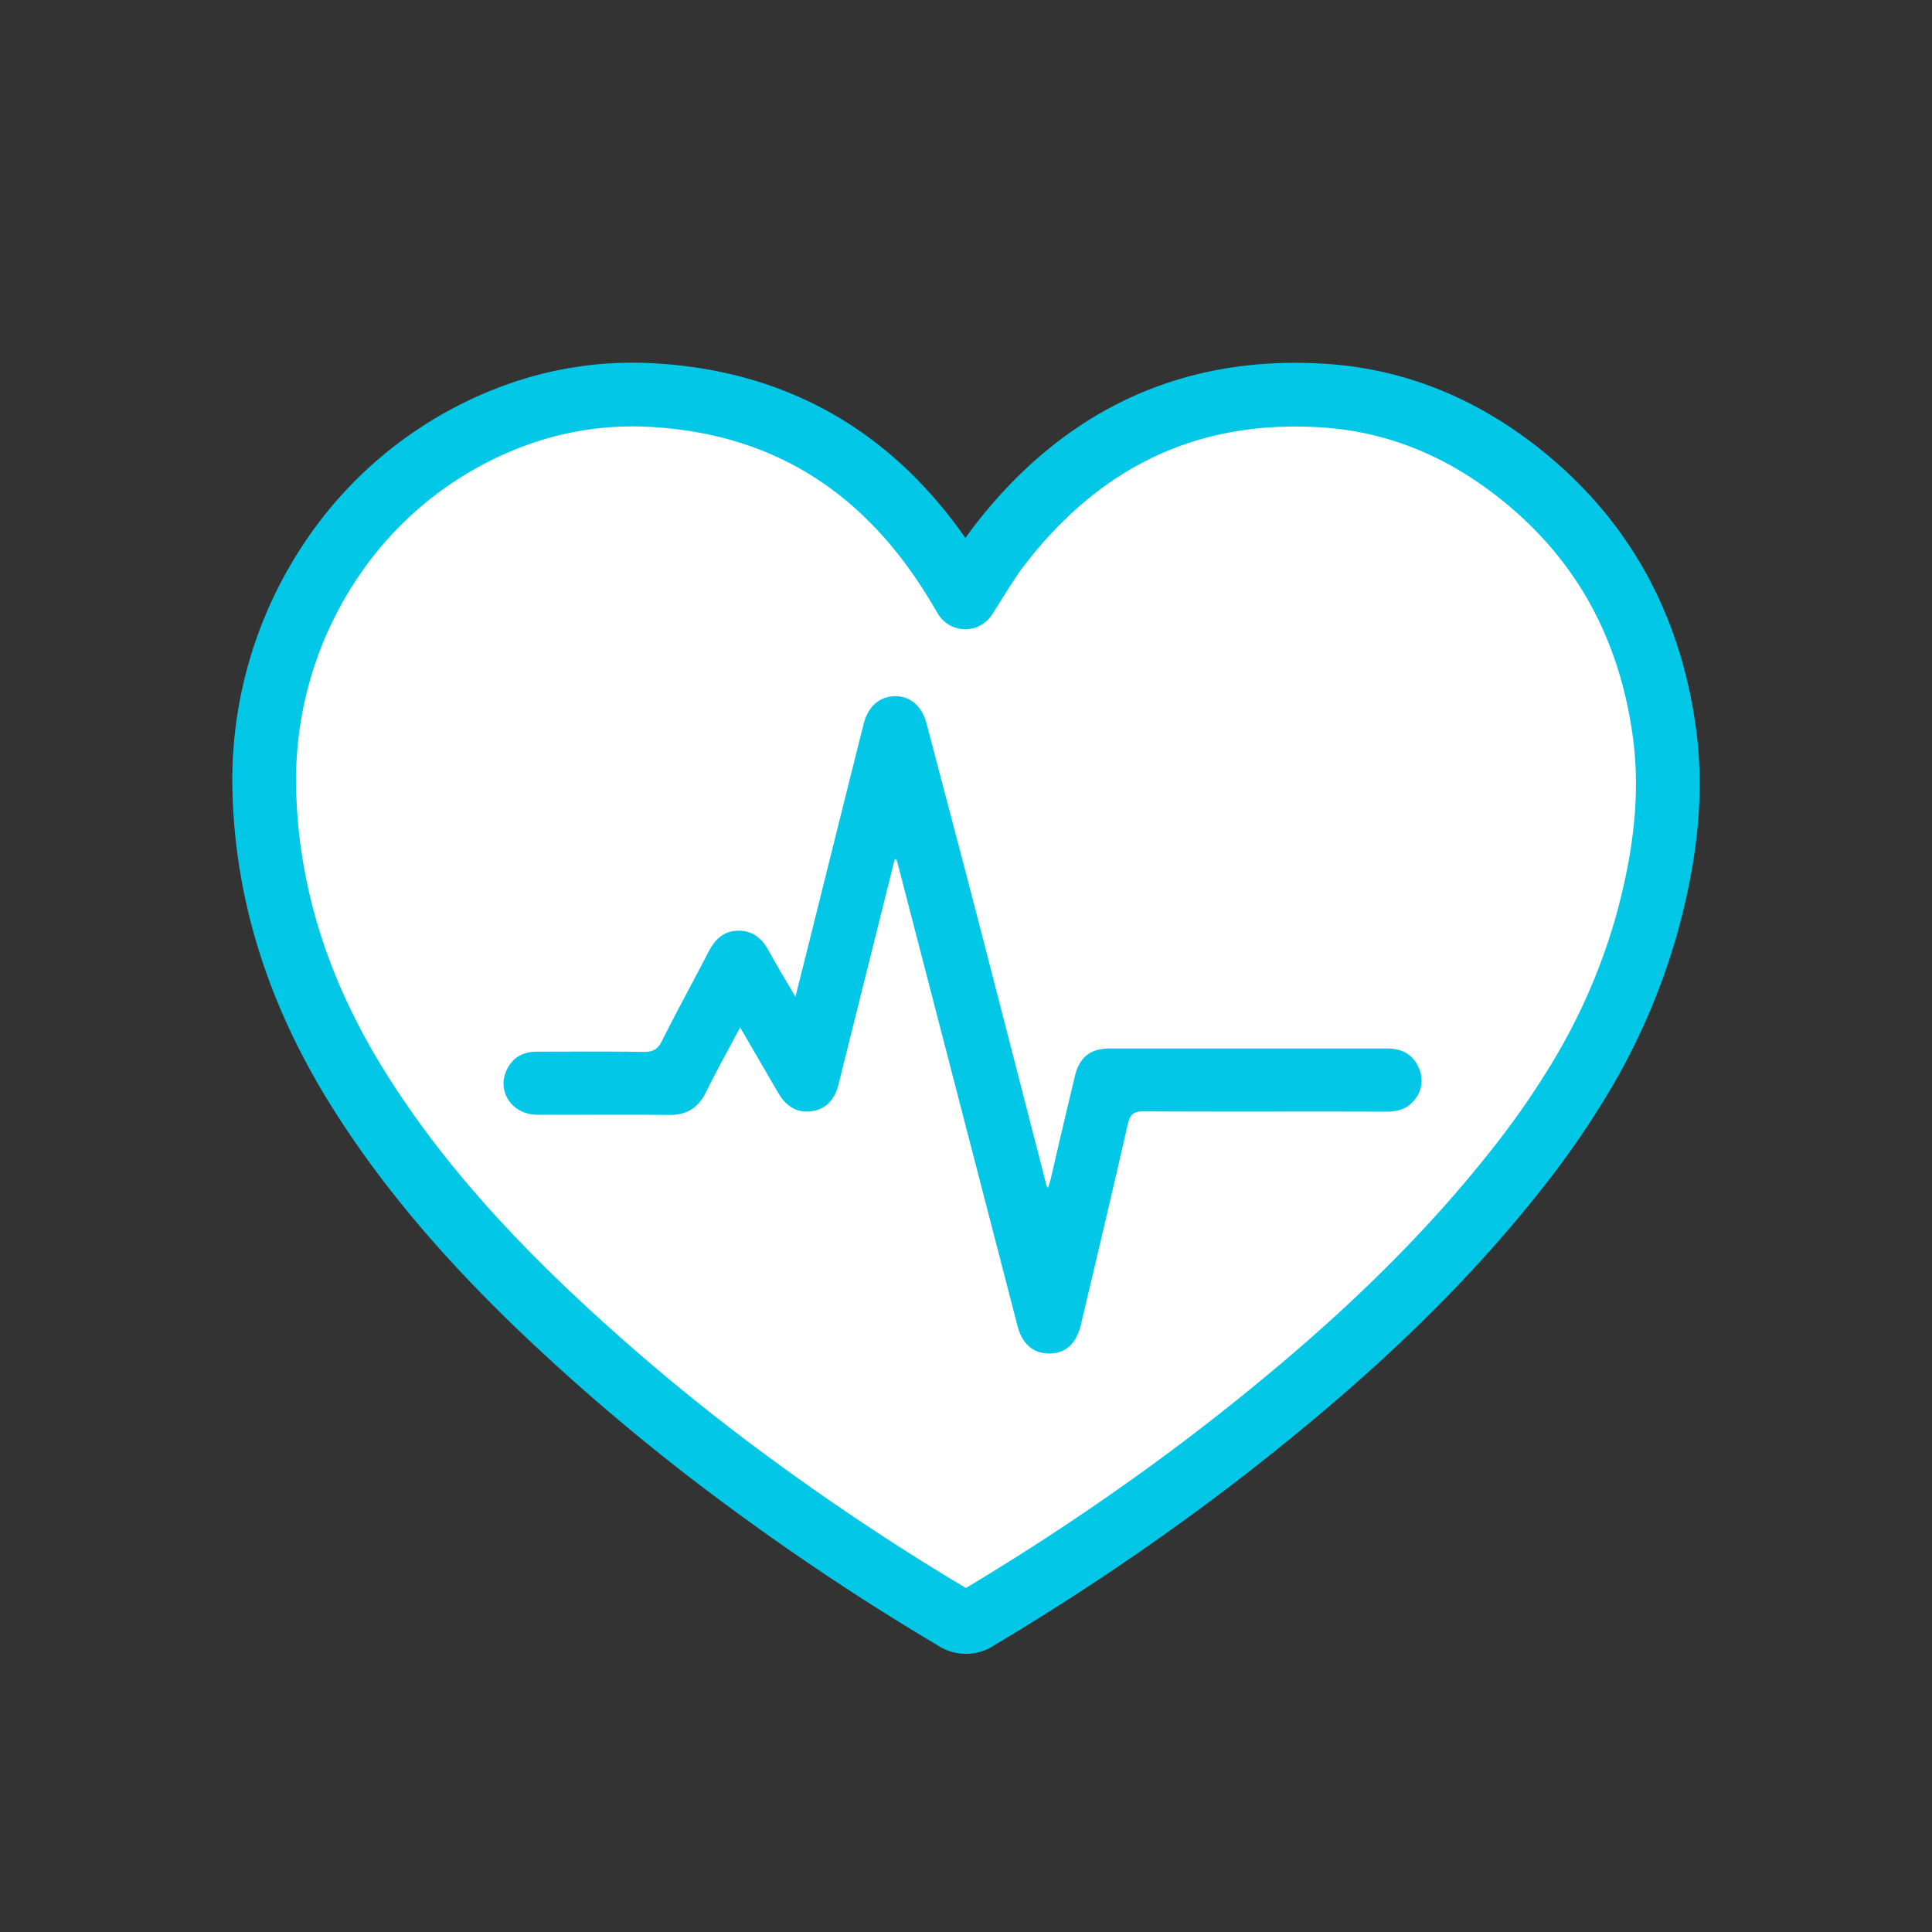
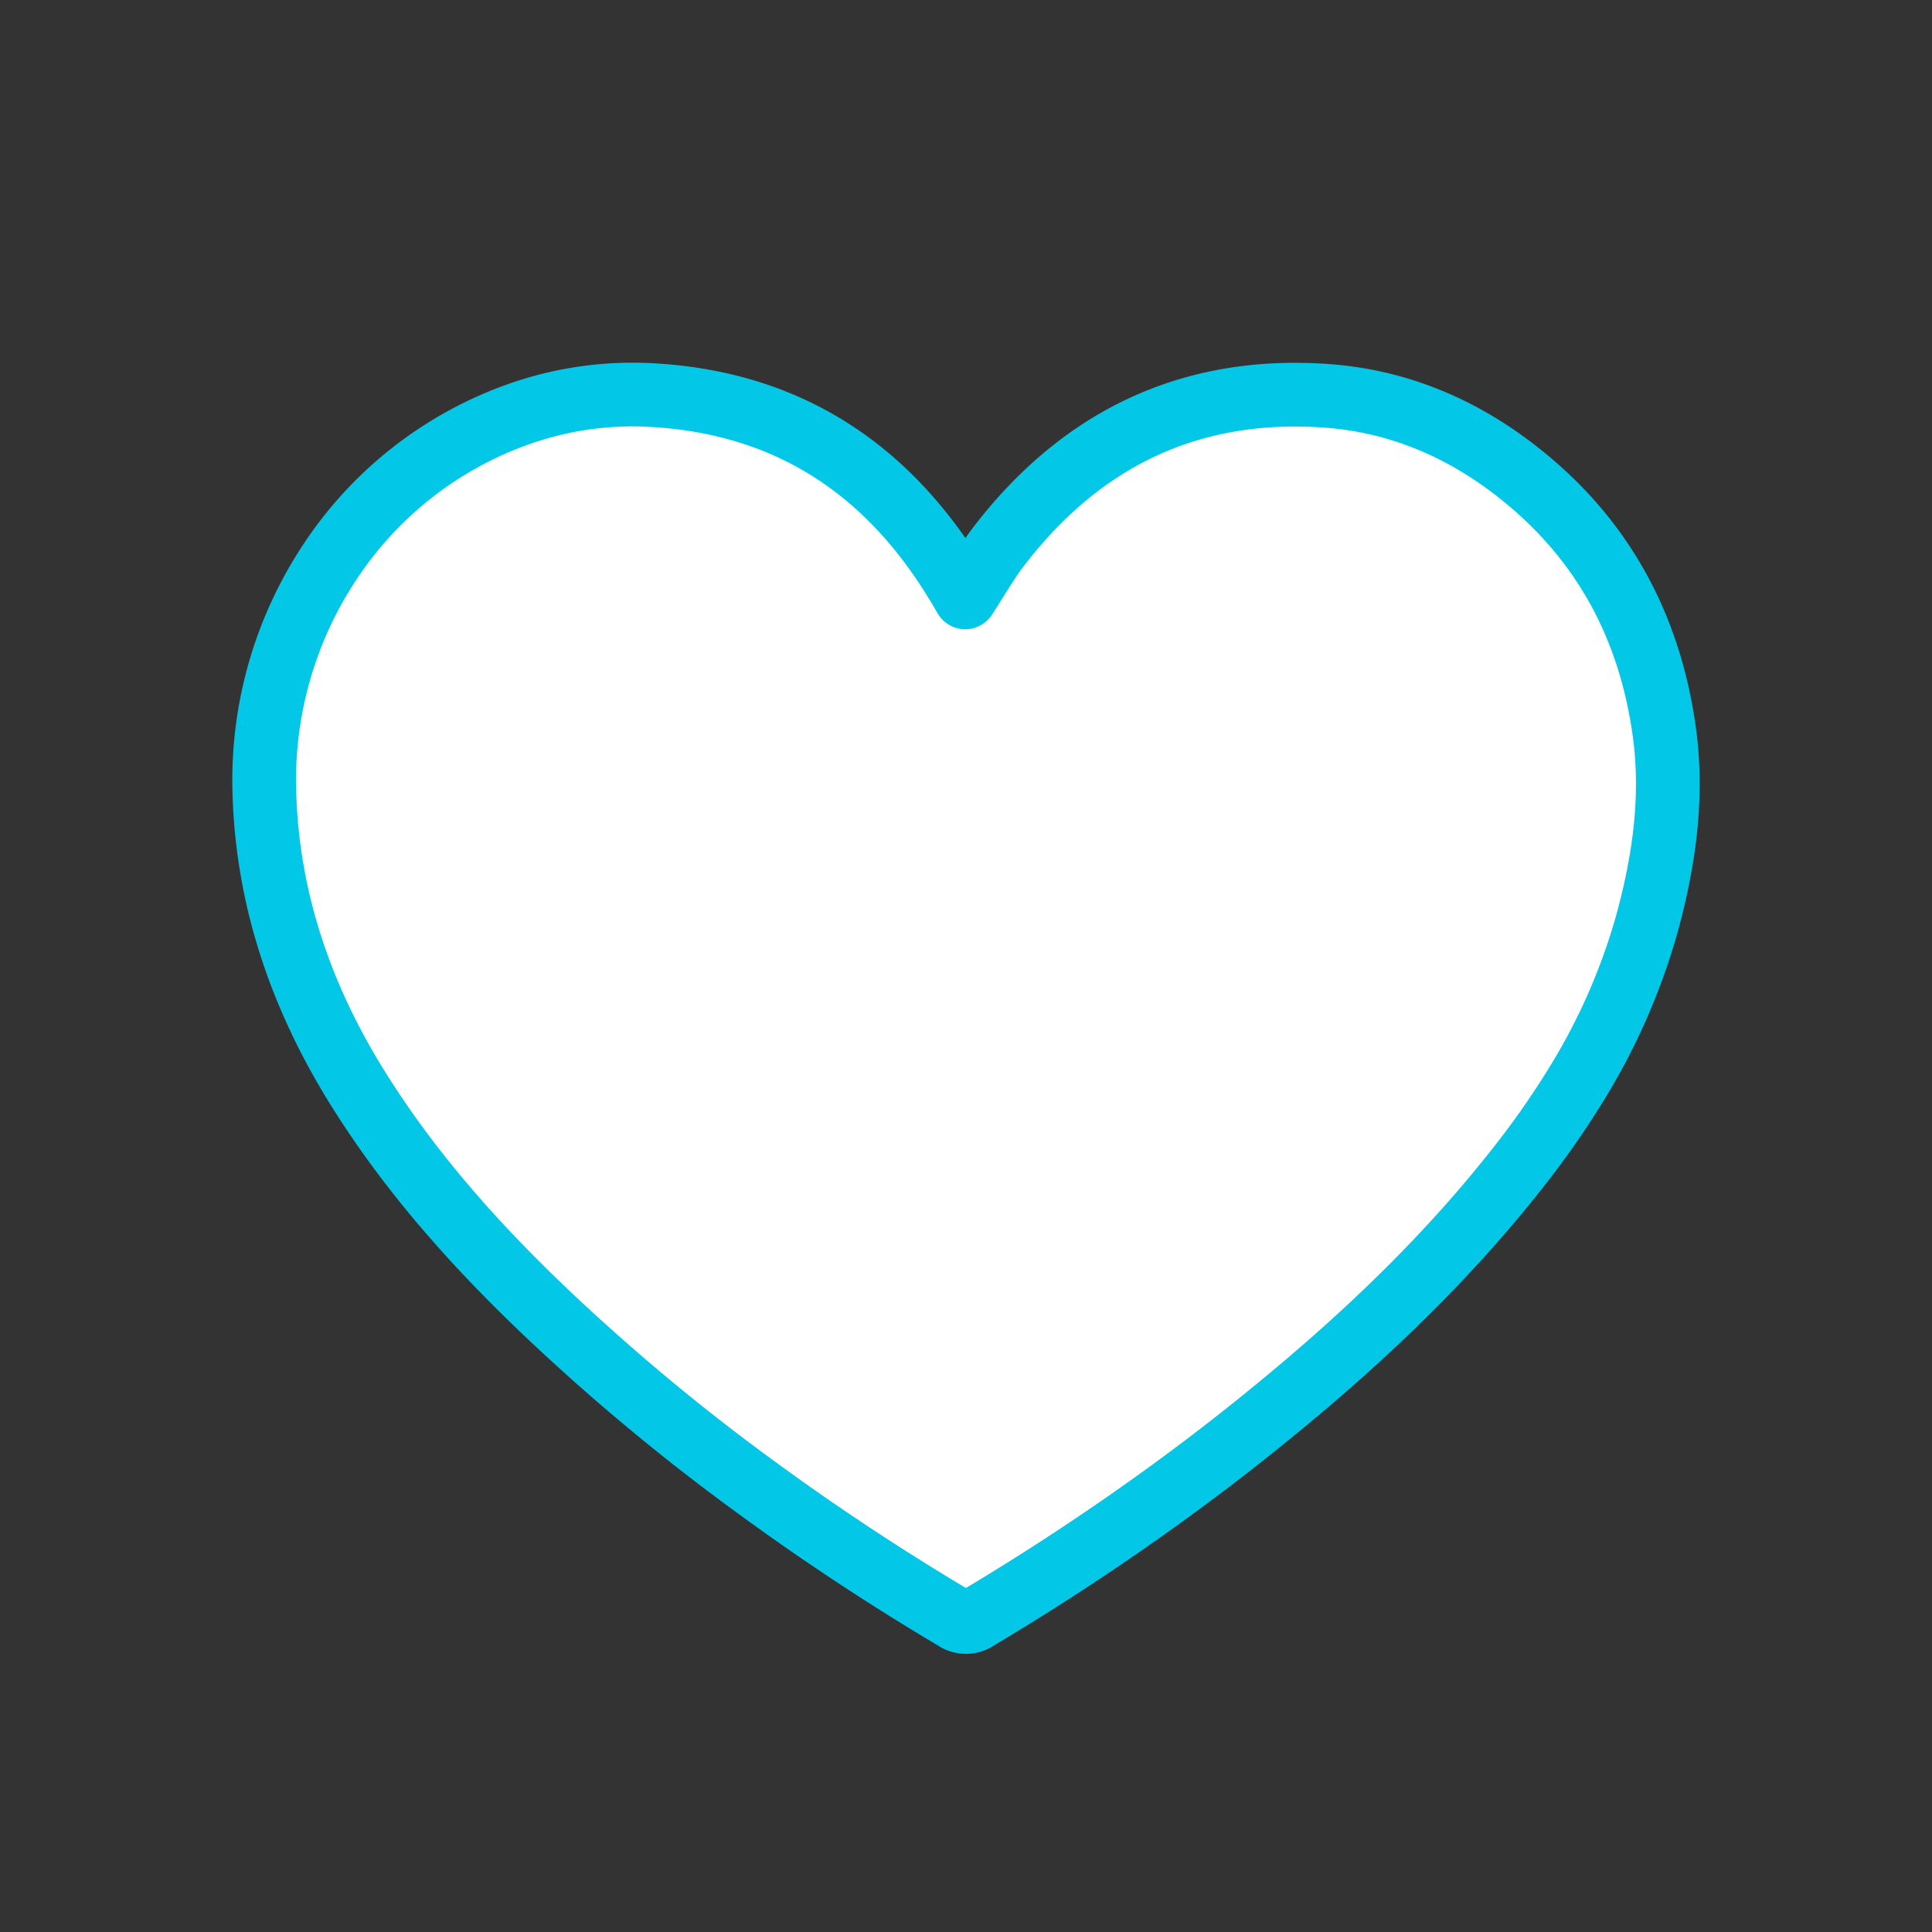
<svg xmlns="http://www.w3.org/2000/svg" id="Layer_1" data-name="Layer 1" viewBox="0 0 500 500">
  <rect x="0" y="0" width="500" height="500" fill="#333333" stroke="none" />
  <title>Artboard 1</title>
  <g id="Layer_3" data-name="Layer 3">
    <path d="M430.65,188.87c-4-28.08-16.94-51.08-39.87-68.25-14.34-10.73-30.37-17.07-48.14-18.23-34.94-2.29-62.82,11.3-84.05,38.86-1.14,1.49-2.2,3-3.24,4.62-1.85,2.82-3.61,5.76-5.55,8.73-.51-.86-.92-1.57-1.33-2.27q-2-3.33-4.08-6.46c-17.74-26.46-42.5-41.76-75.66-43.62a88.42,88.42,0,0,0-35.51,5.29,97.52,97.52,0,0,0-48.13,38.33A102.14,102.14,0,0,0,68.4,204.41c.65,28.1,9.54,53.8,24.38,77.52,13.59,21.73,30.54,40.68,49.06,58.24a547,547,0,0,0,54.38,45.13q24.51,17.9,50.76,33.48a5.06,5.06,0,0,0,6,0q26.15-15.57,50.67-33.47,14.44-10.55,28.28-22c22.42-18.5,43.27-38.56,61.24-61.51a222.72,222.72,0,0,0,14.27-20.37,163,163,0,0,0,18.79-42.39C430.73,222.6,433.09,205.89,430.65,188.87Z" style="fill:#fff;stroke:#03c7e7;stroke-linecap:round;stroke-linejoin:round;stroke-width:16.491px" />
-     <path d="M358.85,271.35H287.14c-5,0-7.87,2.33-9,7.32Q275,291.75,272,304.81c-.19.81-.48,1.6-.79,2.62a3.6,3.6,0,0,1-.35-.53q-9-35-18.05-70.06c-4.28-16.52-8.68-33-13-49.52-1.18-4.53-4.17-7.18-8.16-7.14s-7,2.6-8.15,7.2q-6.51,26-13,52.06c-1.5,6-3,12-4.64,18.53-2.51-4.3-4.82-8.06-6.93-11.93-1.77-3.23-4.23-5.27-8-5.17s-5.93,2.31-7.56,5.46c-4,7.73-8.19,15.36-12.09,23.13-1.1,2.19-2.39,2.8-4.74,2.77-9.2-.14-18.4-.06-27.6-.06-3.52,0-6.23,1.45-7.77,4.66-2.71,5.63,1.34,11.64,7.9,11.67,11.33.05,22.67-.08,34,.05,4.57.06,7.58-1.73,9.6-5.83,2.75-5.58,5.79-11,8.87-16.83,3.39,5.83,6.61,11.34,9.81,16.87,2.2,3.78,5.11,5.37,8.86,4.8,3.48-.53,5.79-2.89,6.79-6.9q4.26-17.09,8.53-34.16,3-12,6-24.07l.46-.07c.22.79.44,1.57.65,2.36l30.69,118.43c1.21,4.66,4.05,7.12,8.18,7.14s7-2.42,8.2-7.34c4.09-17.33,8.21-34.66,12.15-52,.58-2.56,1.49-3.35,4.17-3.33,20.86.12,41.73,0,62.59.08,2.56,0,4.93-.39,6.77-2.32a7.78,7.78,0,0,0,1.86-8.84C365.76,272.81,362.75,271.35,358.85,271.35Z" style="fill:#03c7e7" />
  </g>
</svg>